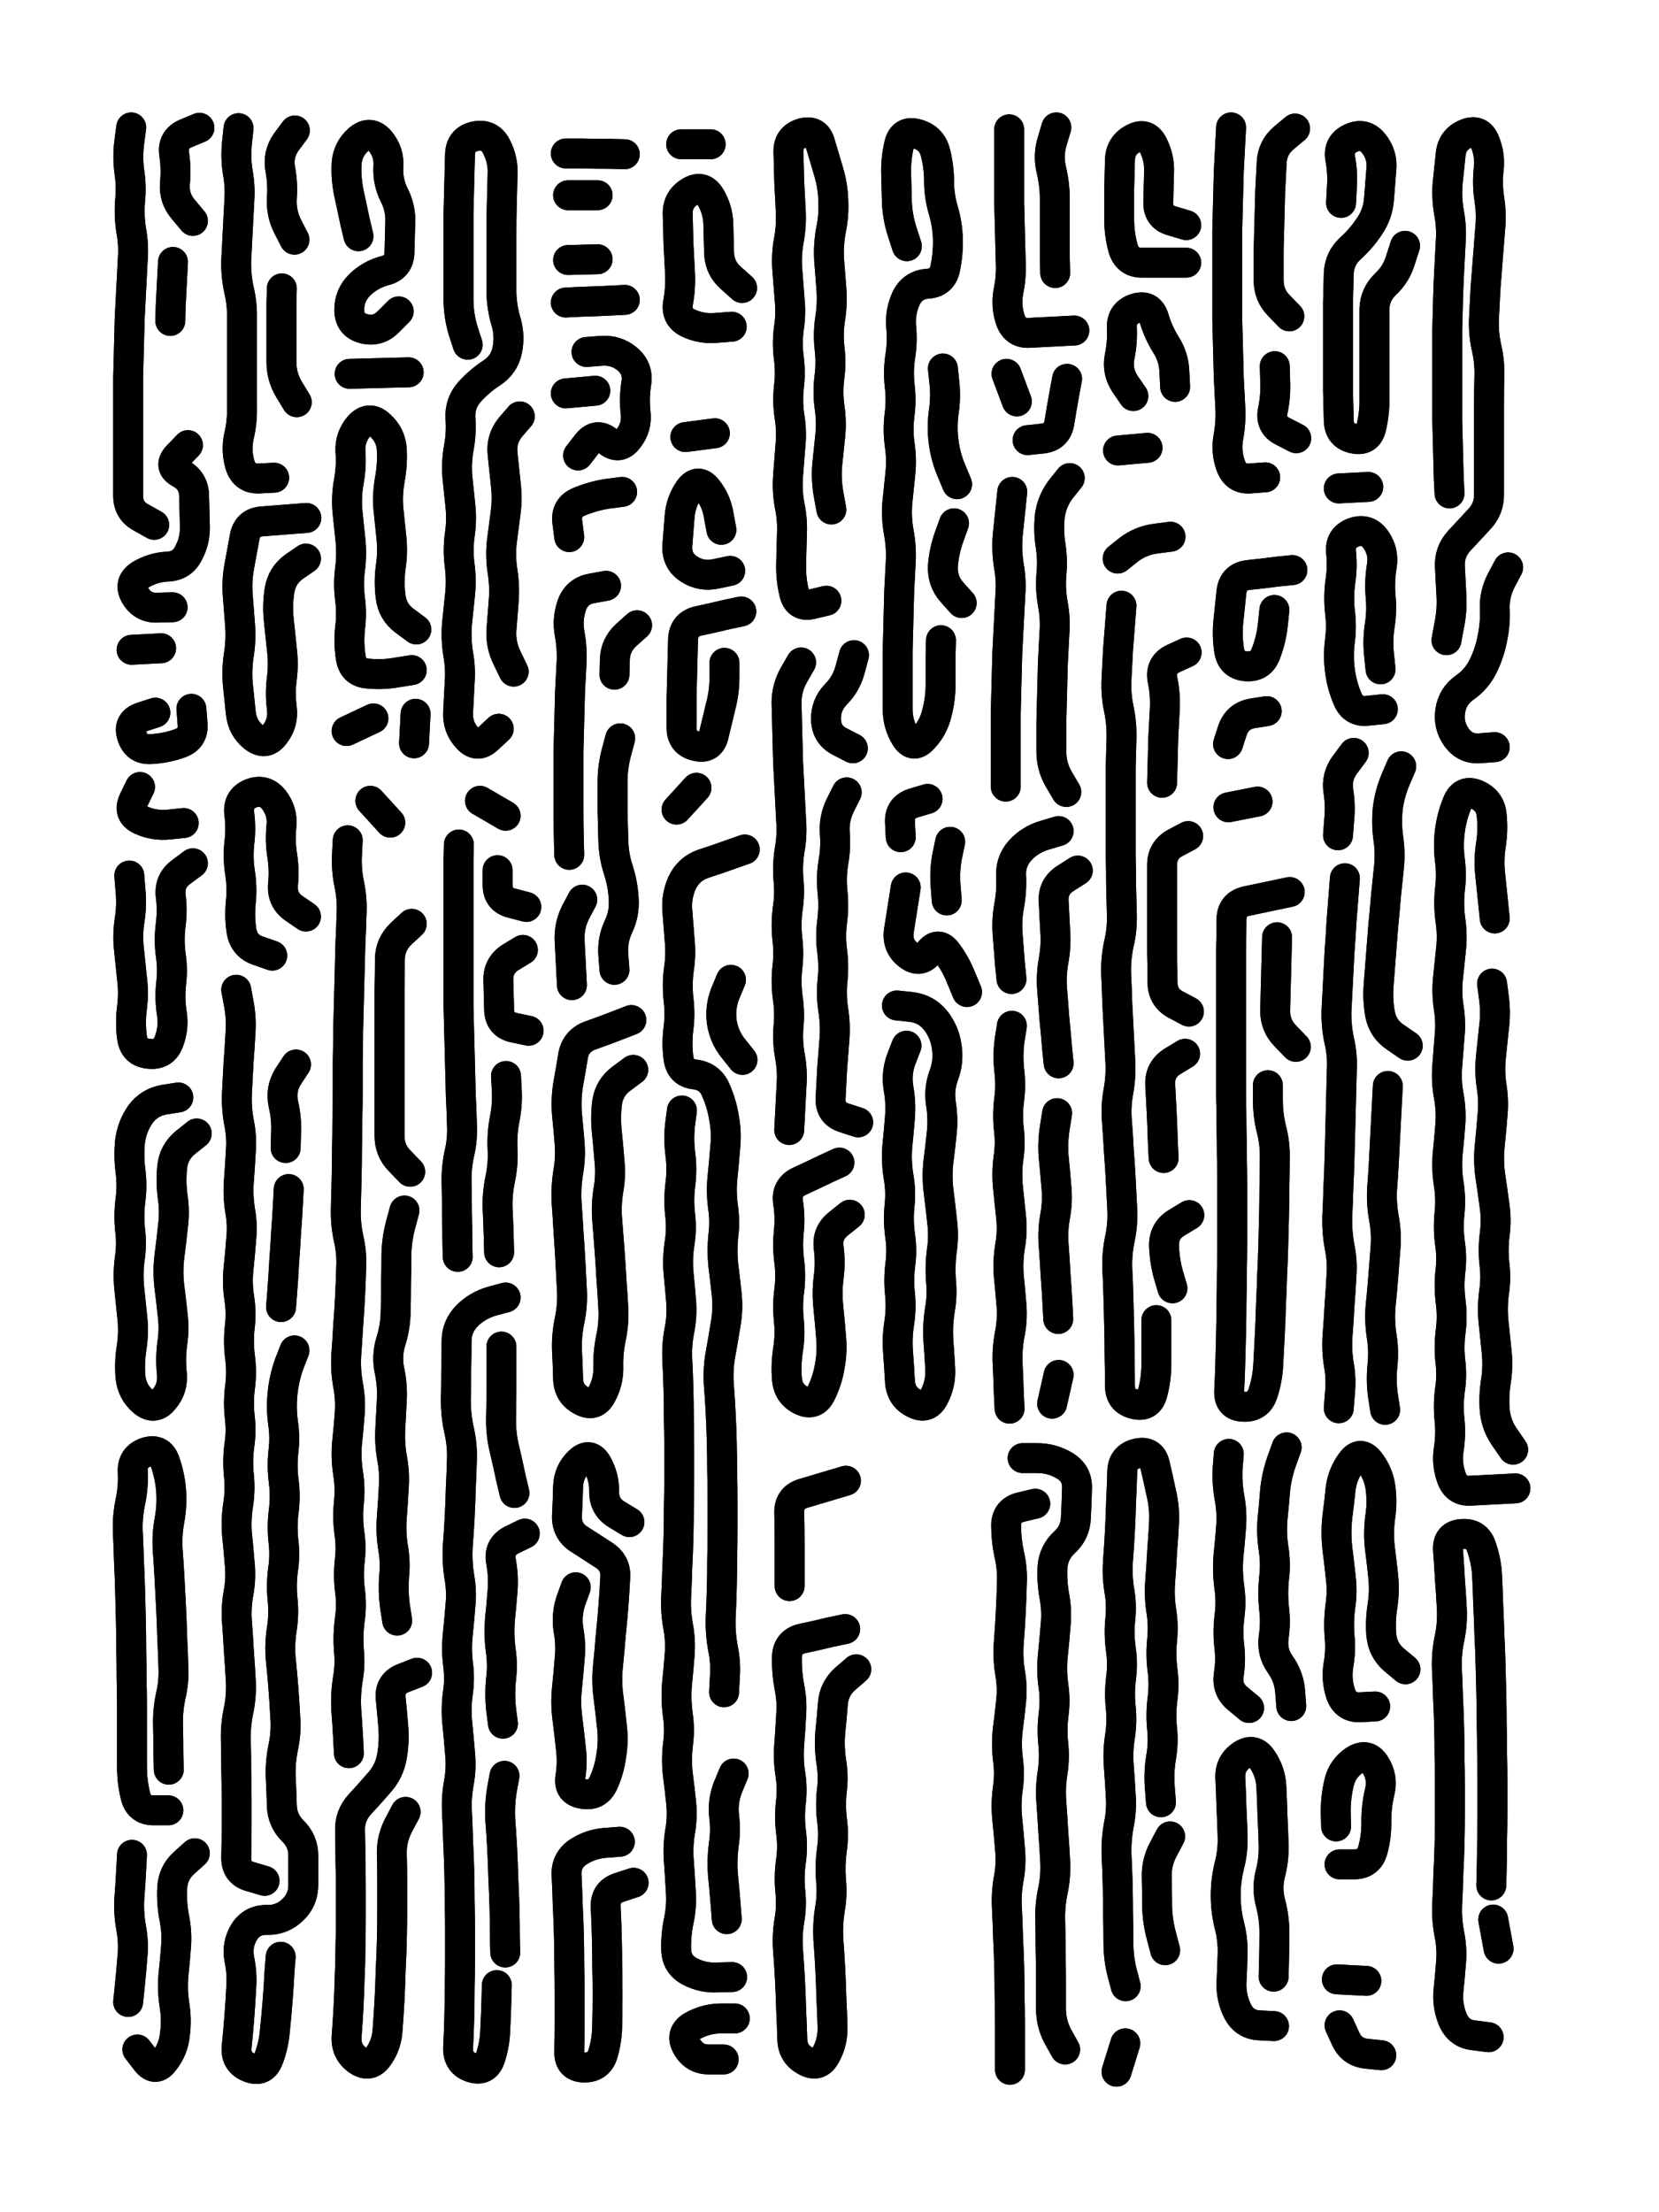
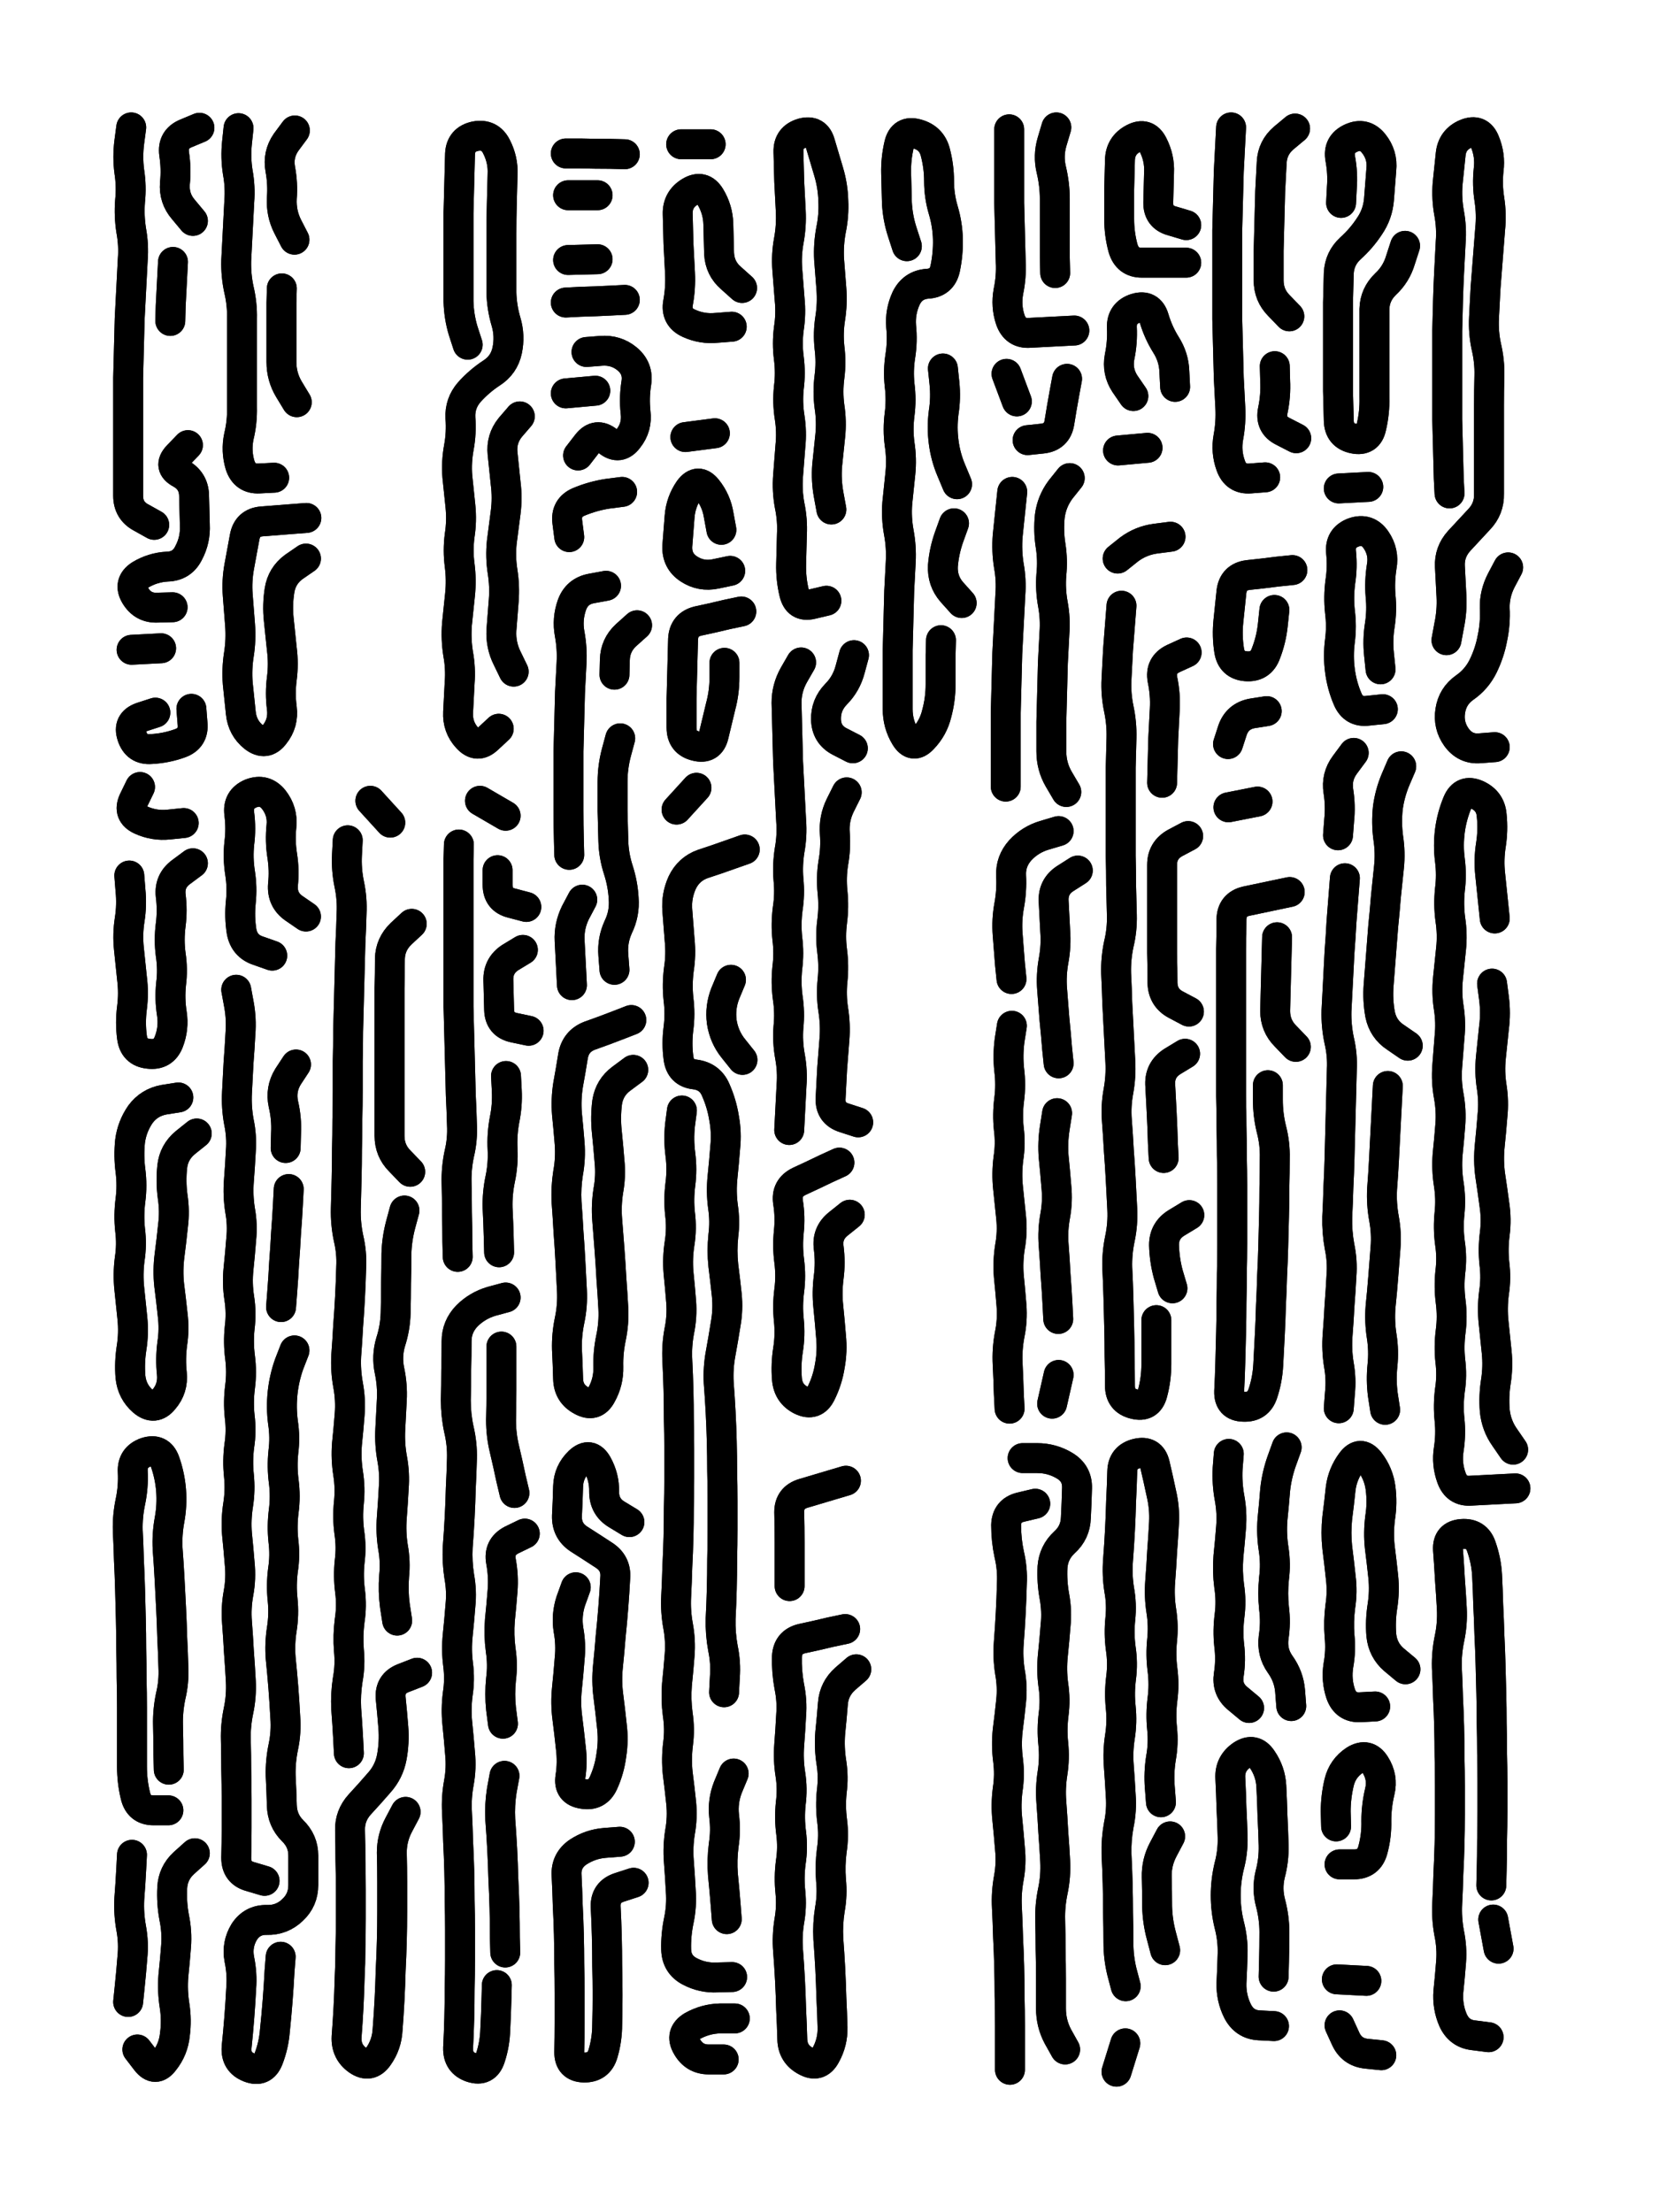
<svg xmlns="http://www.w3.org/2000/svg" viewBox="0 0 4329 5772">
  <title>Infinite Scribble #2450</title>
  <defs>
    <filter id="piece_2450_3_4_filter" x="-100" y="-100" width="4529" height="5972" filterUnits="userSpaceOnUse">
      <feTurbulence result="lineShape_distorted_turbulence" type="turbulence" baseFrequency="64102e-6" numOctaves="3" />
      <feGaussianBlur in="lineShape_distorted_turbulence" result="lineShape_distorted_turbulence_smoothed" stdDeviation="9360e-3" />
      <feDisplacementMap in="SourceGraphic" in2="lineShape_distorted_turbulence_smoothed" result="lineShape_distorted_results_shifted" scale="6240e-2" xChannelSelector="R" yChannelSelector="G" />
      <feOffset in="lineShape_distorted_results_shifted" result="lineShape_distorted" dx="-1560e-2" dy="-1560e-2" />
      <feGaussianBlur in="lineShape_distorted" result="lineShape_1" stdDeviation="3900e-3" />
      <feColorMatrix in="lineShape_1" result="lineShape" type="matrix" values="1 0 0 0 0  0 1 0 0 0  0 0 1 0 0  0 0 0 4680e-3 -2340e-3" />
      <feGaussianBlur in="lineShape" result="shrank_blurred" stdDeviation="22000e-3" />
      <feColorMatrix in="shrank_blurred" result="shrank" type="matrix" values="1 0 0 0 0 0 1 0 0 0 0 0 1 0 0 0 0 0 26600e-3 -21600e-3" />
      <feColorMatrix in="lineShape" result="border_filled" type="matrix" values="1 0 0 0 0  0 1 0 0 0  0 0 1 0 0  0 0 0 1 0" />
      <feComposite in="border_filled" in2="shrank" result="border" operator="out" />
      <feColorMatrix in="lineShape" result="shapes_linestyle" type="matrix" values="1 0 0 0 0  0 1 0 0 0  0 0 1 0 0  0 0 0 0.4 0" />
      <feComposite in="shapes_linestyle" in2="shrank" result="shapes_linestyle_cropped" operator="in" />
      <feComposite in="border" in2="shapes_linestyle_cropped" result="shapes" operator="over" />
    </filter>
    <filter id="piece_2450_3_4_shadow" x="-100" y="-100" width="4529" height="5972" filterUnits="userSpaceOnUse">
      <feColorMatrix in="SourceGraphic" result="result_blackened" type="matrix" values="0 0 0 0 0  0 0 0 0 0  0 0 0 0 0  0 0 0 0.8 0" />
      <feGaussianBlur in="result_blackened" result="result_blurred" stdDeviation="23400e-3" />
      <feComposite in="SourceGraphic" in2="result_blurred" result="result" operator="over" />
    </filter>
    <filter id="piece_2450_3_4_overall" x="-100" y="-100" width="4529" height="5972" filterUnits="userSpaceOnUse">
      <feTurbulence result="background_texture_bumps" type="fractalNoise" baseFrequency="71e-3" numOctaves="3" />
      <feDiffuseLighting in="background_texture_bumps" result="background_texture" surfaceScale="1" diffuseConstant="2" lighting-color="#555">
        <feDistantLight azimuth="225" elevation="20" />
      </feDiffuseLighting>
      <feMorphology in="SourceGraphic" result="background_glow_1_thicken" operator="dilate" radius="20850e-3" />
      <feColorMatrix in="background_glow_1_thicken" result="background_glow_1_thicken_colored" type="matrix" values="0 0 0 0 0  0 0 0 0 0  0 0 0 0 0  0 0 0 1 0" />
      <feGaussianBlur in="background_glow_1_thicken_colored" result="background_glow_1" stdDeviation="55600e-3" />
      <feMorphology in="SourceGraphic" result="background_glow_2_thicken" operator="dilate" radius="0" />
      <feColorMatrix in="background_glow_2_thicken" result="background_glow_2_thicken_colored" type="matrix" values="0 0 0 0 0  0 0 0 0 0  0 0 0 0 0  0 0 0 0 0" />
      <feGaussianBlur in="background_glow_2_thicken_colored" result="background_glow_2" stdDeviation="0" />
      <feComposite in="background_glow_1" in2="background_glow_2" result="background_glow" operator="out" />
      <feBlend in="background_glow" in2="background_texture" result="background_merged" mode="normal" />
      <feColorMatrix in="background_merged" result="background" type="matrix" values="0.2 0 0 0 0  0 0.2 0 0 0  0 0 0.2 0 0  0 0 0 1 0" />
    </filter>
    <clipPath id="piece_2450_3_4_clip">
      <rect x="0" y="0" width="4329" height="5772" />
    </clipPath>
    <g id="layer_1" filter="url(#piece_2450_3_4_filter)" stroke-width="78" stroke-linecap="round" fill="none">
      <path d="M 418 1385 Q 418 1385 384 1366 Q 350 1348 350 1309 Q 350 1271 350 1232 Q 350 1194 350 1155 Q 350 1117 350 1078 Q 350 1040 350 1001 Q 351 963 352 924 Q 353 886 354 847 Q 356 809 358 770 Q 360 732 362 693 Q 365 655 358 617 Q 352 579 355 540 Q 359 502 353 463 Q 348 425 353 386 L 358 348 M 436 1707 L 359 1711 M 519 592 Q 519 592 494 562 Q 469 533 472 494 Q 476 456 470 417 Q 465 379 500 364 L 536 349 M 421 1875 Q 421 1875 384 1887 Q 348 1900 360 1936 Q 372 1973 410 1970 Q 449 1968 485 1955 Q 522 1942 518 1903 L 515 1865 M 460 853 Q 460 853 461 814 Q 463 776 465 737 L 467 699 M 506 1177 Q 506 1177 479 1205 Q 453 1233 487 1251 Q 521 1270 522 1308 Q 523 1347 524 1385 Q 526 1424 508 1458 Q 491 1493 452 1494 Q 414 1496 381 1516 Q 349 1537 369 1570 Q 389 1603 427 1601 L 466 1600" stroke="hsl(247,100%,77%)" />
      <path d="M 731 1262 Q 731 1262 692 1264 Q 654 1266 642 1229 Q 631 1192 639 1154 Q 648 1117 647 1078 Q 647 1040 647 1001 Q 647 963 647 924 Q 647 886 647 847 Q 648 809 639 771 Q 631 734 632 695 Q 634 657 636 618 Q 638 580 640 541 Q 643 503 636 465 Q 630 427 634 388 L 638 350 M 815 1367 Q 815 1367 776 1370 Q 738 1373 699 1376 Q 661 1379 654 1417 Q 647 1455 640 1493 Q 633 1531 636 1569 Q 639 1608 642 1646 Q 645 1685 639 1723 Q 633 1761 636 1799 Q 640 1838 644 1876 Q 648 1915 678 1939 Q 709 1963 732 1932 Q 756 1902 751 1863 Q 746 1825 751 1786 Q 756 1748 751 1709 Q 747 1671 743 1632 Q 739 1594 745 1556 Q 751 1518 782 1495 L 814 1473 M 784 641 Q 784 641 766 606 Q 749 572 751 533 Q 754 495 747 457 Q 740 419 762 387 L 785 356 M 790 1065 Q 790 1065 770 1032 Q 750 999 750 960 Q 750 922 750 883 Q 750 845 750 806 L 751 768" stroke="hsl(253,100%,77%)" />
-       <path d="M 990 1890 L 920 1923 M 1082 987 Q 1082 987 1043 988 Q 1005 989 966 990 L 928 991 M 1090 1764 Q 1090 1764 1052 1770 Q 1014 1777 975 1773 Q 937 1770 931 1732 Q 925 1694 929 1655 Q 934 1617 929 1578 Q 924 1540 929 1501 Q 934 1463 930 1424 Q 926 1386 922 1347 Q 919 1309 926 1271 Q 933 1233 930 1194 Q 928 1156 953 1127 Q 979 1099 1007 1125 Q 1036 1151 1038 1189 Q 1040 1228 1033 1266 Q 1026 1304 1029 1342 Q 1033 1381 1037 1419 Q 1041 1458 1035 1496 Q 1030 1535 1035 1573 Q 1040 1612 1071 1635 L 1102 1658 M 951 632 Q 951 632 942 594 Q 934 557 926 519 Q 918 481 920 442 Q 923 404 952 379 Q 982 354 1007 383 Q 1032 413 1029 451 Q 1027 490 1044 524 Q 1062 559 1060 597 Q 1059 636 1058 674 Q 1057 713 1019 722 Q 982 732 954 759 Q 927 786 927 824 Q 927 863 964 873 Q 1002 883 1029 855 L 1056 828 M 1096 1955 L 1100 1878" stroke="hsl(260,100%,77%)" />
      <path d="M 1236 915 Q 1236 915 1224 878 Q 1213 841 1212 802 Q 1212 764 1212 725 Q 1212 687 1212 648 Q 1212 610 1212 571 Q 1213 533 1214 494 Q 1215 456 1216 417 Q 1218 379 1256 371 Q 1294 364 1311 398 Q 1329 433 1327 471 Q 1326 510 1325 548 Q 1324 587 1324 625 Q 1324 664 1324 702 Q 1324 741 1324 779 Q 1325 818 1336 855 Q 1347 892 1339 930 Q 1331 968 1298 989 Q 1266 1010 1240 1039 Q 1215 1068 1217 1106 Q 1220 1145 1213 1183 Q 1206 1221 1209 1259 Q 1213 1298 1217 1336 Q 1221 1375 1215 1413 Q 1210 1452 1215 1490 Q 1220 1529 1216 1567 Q 1212 1606 1208 1644 Q 1205 1683 1211 1721 Q 1218 1759 1215 1797 Q 1213 1836 1211 1874 Q 1209 1913 1235 1941 Q 1261 1970 1289 1943 L 1317 1917 M 1356 1768 Q 1356 1768 1339 1733 Q 1322 1699 1324 1660 Q 1327 1622 1330 1583 Q 1333 1545 1327 1507 Q 1321 1469 1325 1430 Q 1330 1392 1335 1353 Q 1340 1315 1335 1276 Q 1331 1238 1327 1199 Q 1323 1161 1347 1131 L 1372 1102" stroke="hsl(266,100%,77%)" />
      <path d="M 1663 2677 Q 1663 2677 1627 2691 Q 1591 2705 1554 2718 Q 1518 2732 1511 2770 Q 1505 2808 1498 2846 Q 1492 2884 1495 2922 Q 1499 2961 1502 2999 Q 1505 3038 1498 3076 Q 1492 3114 1494 3152 Q 1497 3191 1499 3229 Q 1502 3268 1504 3306 Q 1506 3345 1508 3383 Q 1510 3422 1502 3460 Q 1494 3498 1495 3536 Q 1497 3575 1498 3613 Q 1499 3652 1533 3670 Q 1567 3689 1585 3655 Q 1604 3621 1603 3582 Q 1602 3544 1610 3506 Q 1618 3468 1616 3429 Q 1614 3391 1611 3352 Q 1609 3314 1606 3275 Q 1603 3237 1600 3198 Q 1597 3160 1603 3122 Q 1610 3084 1606 3045 Q 1603 3007 1599 2968 Q 1595 2930 1600 2891 Q 1606 2853 1637 2830 L 1668 2807 M 1535 2363 Q 1535 2363 1517 2397 Q 1500 2432 1502 2470 Q 1504 2509 1506 2547 L 1508 2586 M 1646 798 Q 1646 798 1607 800 Q 1569 802 1530 803 L 1492 805 M 1569 1035 L 1492 1042 M 1597 1544 Q 1597 1544 1559 1551 Q 1521 1558 1508 1594 Q 1495 1631 1502 1669 Q 1509 1707 1507 1745 Q 1505 1784 1503 1822 Q 1502 1861 1501 1899 Q 1500 1938 1499 1976 Q 1499 2015 1499 2053 Q 1499 2092 1499 2130 Q 1499 2169 1500 2207 L 1501 2246 M 1639 1299 Q 1639 1299 1600 1304 Q 1562 1310 1526 1325 Q 1491 1340 1496 1378 L 1501 1417 M 1634 1942 Q 1634 1942 1624 1979 Q 1614 2017 1614 2055 Q 1614 2094 1614 2132 Q 1615 2171 1616 2209 Q 1617 2248 1629 2285 Q 1641 2322 1643 2360 Q 1646 2399 1629 2434 Q 1613 2469 1616 2507 L 1619 2546 M 1575 525 L 1498 525 M 1646 418 Q 1646 418 1607 417 Q 1569 417 1530 416 L 1492 416 M 1575 692 L 1498 694 M 1619 1776 Q 1619 1776 1620 1737 Q 1621 1699 1649 1673 L 1678 1647 M 1524 1204 Q 1524 1204 1548 1173 Q 1572 1143 1602 1167 Q 1632 1191 1655 1160 Q 1679 1130 1674 1091 Q 1670 1053 1676 1015 Q 1682 977 1652 952 Q 1623 928 1584 931 L 1546 934" stroke="hsl(258,100%,74%)" />
      <path d="M 1950 1611 Q 1950 1611 1912 1619 Q 1875 1628 1837 1636 Q 1800 1645 1798 1683 Q 1797 1722 1796 1760 Q 1795 1799 1794 1837 Q 1794 1876 1794 1914 Q 1794 1953 1831 1962 Q 1869 1972 1878 1934 Q 1887 1897 1896 1859 Q 1906 1822 1906 1783 L 1906 1745 M 1870 392 L 1793 392 M 1925 868 Q 1925 868 1886 871 Q 1848 875 1813 859 Q 1778 843 1785 805 Q 1792 767 1790 728 Q 1788 690 1786 651 Q 1785 613 1784 574 Q 1783 536 1816 516 Q 1849 496 1869 529 Q 1889 562 1890 600 Q 1891 639 1892 677 Q 1894 716 1923 741 L 1952 767 M 1881 1146 L 1804 1156 M 1921 1505 Q 1921 1505 1883 1513 Q 1845 1521 1813 1500 Q 1781 1479 1783 1440 Q 1786 1402 1789 1363 Q 1792 1325 1814 1293 Q 1837 1262 1861 1292 Q 1885 1322 1891 1360 L 1898 1398" stroke="hsl(283,100%,76%)" />
      <path d="M 2206 3049 Q 2206 3049 2171 3065 Q 2136 3082 2101 3098 Q 2066 3115 2072 3153 Q 2078 3191 2074 3229 Q 2070 3268 2075 3306 Q 2080 3345 2075 3383 Q 2070 3422 2074 3460 Q 2078 3499 2072 3537 Q 2066 3575 2069 3613 Q 2072 3652 2106 3669 Q 2141 3686 2158 3651 Q 2175 3617 2181 3579 Q 2188 3541 2184 3502 Q 2181 3464 2177 3425 Q 2173 3387 2178 3348 Q 2183 3310 2178 3271 Q 2173 3233 2203 3209 L 2233 3185 M 2106 1744 Q 2106 1744 2087 1777 Q 2068 1811 2068 1849 Q 2069 1888 2070 1926 Q 2071 1965 2072 2003 Q 2074 2042 2076 2080 Q 2078 2119 2080 2157 Q 2083 2196 2076 2234 Q 2070 2272 2073 2310 Q 2077 2349 2071 2387 Q 2066 2426 2070 2464 Q 2075 2503 2070 2541 Q 2066 2580 2071 2618 Q 2077 2657 2073 2695 Q 2070 2734 2077 2772 Q 2084 2810 2081 2848 Q 2079 2887 2077 2925 L 2075 2964 M 2172 1583 Q 2172 1583 2134 1592 Q 2097 1601 2088 1563 Q 2079 1526 2080 1487 Q 2081 1449 2082 1410 Q 2084 1372 2076 1334 Q 2069 1296 2072 1257 Q 2075 1219 2078 1180 Q 2082 1142 2076 1104 Q 2070 1066 2074 1027 Q 2079 989 2074 950 Q 2069 912 2074 873 Q 2080 835 2076 796 Q 2073 758 2070 719 Q 2067 681 2074 643 Q 2081 605 2079 566 Q 2077 528 2075 489 Q 2074 451 2073 412 Q 2072 374 2109 363 Q 2146 353 2156 390 Q 2167 427 2178 464 Q 2189 501 2190 539 Q 2192 578 2184 616 Q 2177 654 2179 692 Q 2182 731 2185 769 Q 2188 808 2182 846 Q 2176 884 2180 922 Q 2185 961 2180 999 Q 2175 1038 2180 1076 Q 2186 1115 2182 1153 Q 2178 1192 2174 1230 Q 2171 1269 2178 1307 L 2185 1345 M 2225 2083 Q 2225 2083 2208 2117 Q 2191 2152 2194 2190 Q 2197 2229 2190 2267 Q 2184 2305 2188 2343 Q 2192 2382 2187 2420 Q 2182 2459 2187 2497 Q 2192 2536 2188 2574 Q 2184 2613 2190 2651 Q 2196 2689 2193 2727 Q 2190 2766 2187 2804 Q 2185 2843 2183 2881 Q 2181 2920 2218 2932 L 2255 2944 M 2244 1725 Q 2244 1725 2234 1762 Q 2224 1800 2197 1827 Q 2170 1855 2171 1893 Q 2172 1932 2206 1950 L 2241 1968" stroke="hsl(271,100%,73%)" />
      <path d="M 2382 658 Q 2382 658 2370 621 Q 2358 584 2356 545 Q 2355 507 2354 468 Q 2353 430 2362 392 Q 2371 355 2408 365 Q 2446 375 2456 412 Q 2466 450 2466 488 Q 2466 527 2477 564 Q 2488 601 2489 639 Q 2490 678 2482 716 Q 2474 754 2435 756 Q 2397 759 2380 794 Q 2364 829 2367 867 Q 2371 906 2365 944 Q 2359 982 2363 1020 Q 2368 1059 2363 1097 Q 2358 1136 2363 1174 Q 2369 1213 2365 1251 Q 2361 1290 2357 1328 Q 2354 1367 2361 1405 Q 2368 1443 2366 1481 Q 2364 1520 2362 1558 Q 2361 1597 2360 1635 Q 2359 1674 2358 1712 Q 2358 1751 2358 1789 Q 2358 1828 2358 1866 Q 2358 1905 2378 1938 Q 2398 1971 2424 1943 Q 2451 1915 2460 1877 Q 2470 1840 2470 1801 Q 2470 1763 2470 1724 L 2471 1686 M 2505 1381 Q 2505 1381 2492 1417 Q 2479 1454 2476 1492 Q 2474 1531 2499 1560 L 2525 1589 M 2476 977 Q 2476 977 2480 1015 Q 2484 1054 2478 1092 Q 2473 1131 2478 1169 Q 2483 1208 2498 1243 L 2513 1279" stroke="hsl(300,100%,76%)" />
      <path d="M 2819 878 Q 2819 878 2780 880 Q 2742 882 2703 884 Q 2665 887 2652 850 Q 2640 814 2647 776 Q 2655 738 2653 699 Q 2652 661 2651 622 Q 2650 584 2649 545 Q 2649 507 2649 468 Q 2649 430 2649 391 L 2649 353 M 2656 2692 Q 2656 2692 2650 2730 Q 2645 2769 2649 2807 Q 2654 2846 2649 2884 Q 2644 2923 2648 2961 Q 2653 3000 2647 3038 Q 2642 3077 2646 3115 Q 2650 3154 2654 3192 Q 2658 3231 2651 3269 Q 2645 3307 2648 3345 Q 2652 3384 2655 3422 Q 2658 3461 2650 3499 Q 2643 3537 2645 3575 Q 2647 3614 2648 3652 L 2650 3691 M 2778 2184 Q 2778 2184 2741 2195 Q 2704 2206 2678 2234 Q 2652 2263 2654 2301 Q 2656 2340 2649 2378 Q 2642 2416 2645 2454 Q 2648 2493 2651 2531 L 2655 2570 M 2657 1299 Q 2657 1299 2653 1337 Q 2649 1376 2645 1414 Q 2642 1453 2648 1491 Q 2655 1529 2652 1567 Q 2650 1606 2648 1644 Q 2646 1683 2644 1721 Q 2643 1760 2642 1798 Q 2641 1837 2640 1875 Q 2640 1914 2640 1952 Q 2640 1991 2640 2029 L 2640 2068 M 2807 1263 Q 2807 1263 2783 1293 Q 2760 1324 2755 1362 Q 2751 1401 2757 1439 Q 2763 1477 2759 1515 Q 2756 1554 2763 1592 Q 2770 1630 2767 1668 Q 2765 1707 2763 1745 Q 2762 1784 2761 1822 Q 2760 1861 2759 1899 Q 2759 1938 2759 1976 Q 2759 2015 2778 2048 L 2798 2082 M 2772 348 Q 2772 348 2761 385 Q 2750 422 2759 459 Q 2768 497 2768 535 Q 2768 574 2768 612 Q 2768 651 2768 689 L 2769 728 M 2778 3603 L 2761 3678 M 2774 2920 Q 2774 2920 2768 2958 Q 2762 2996 2765 3034 Q 2769 3073 2772 3111 Q 2776 3150 2769 3188 Q 2762 3226 2765 3264 Q 2768 3303 2770 3341 Q 2773 3380 2775 3418 L 2777 3457 M 2778 2790 Q 2778 2790 2774 2751 Q 2771 2713 2767 2674 Q 2764 2636 2761 2597 Q 2758 2559 2765 2521 Q 2772 2483 2769 2444 Q 2767 2406 2765 2367 Q 2763 2329 2795 2308 L 2828 2287 M 2669 1063 L 2642 991 M 2800 1004 Q 2800 1004 2793 1042 Q 2786 1080 2780 1118 Q 2774 1156 2735 1160 L 2697 1164" stroke="hsl(288,100%,73%)" />
      <path d="M 2942 1596 Q 2942 1596 2939 1634 Q 2936 1673 2933 1711 Q 2931 1750 2929 1788 Q 2927 1827 2935 1865 Q 2943 1903 2942 1941 Q 2941 1980 2940 2018 Q 2940 2057 2940 2095 Q 2940 2134 2940 2172 Q 2940 2211 2940 2249 Q 2941 2288 2941 2326 Q 2942 2365 2943 2403 Q 2944 2442 2935 2479 Q 2927 2517 2928 2555 Q 2930 2594 2931 2632 Q 2933 2671 2935 2709 Q 2937 2748 2939 2786 Q 2941 2825 2934 2863 Q 2927 2901 2930 2939 Q 2933 2978 2935 3016 Q 2938 3055 2940 3093 Q 2942 3132 2944 3170 Q 2946 3209 2938 3247 Q 2930 3285 2931 3323 Q 2933 3362 2934 3400 Q 2935 3439 2936 3477 Q 2937 3516 2937 3554 Q 2938 3593 2938 3631 Q 2938 3670 2975 3679 Q 3013 3689 3023 3651 Q 3033 3614 3033 3575 Q 3033 3537 3033 3498 L 3033 3460 M 3010 1184 L 2933 1191 M 3070 1416 Q 3070 1416 3031 1421 Q 2993 1426 2962 1449 L 2932 1473 M 3119 3186 Q 3119 3186 3086 3206 Q 3053 3226 3053 3264 Q 3054 3303 3064 3340 L 3075 3377 M 3111 701 Q 3111 701 3072 701 Q 3034 701 2995 701 Q 2957 701 2946 663 Q 2936 626 2936 587 Q 2936 549 2936 510 Q 2937 472 2938 433 Q 2939 395 2973 377 Q 3007 359 3024 393 Q 3042 428 3040 466 Q 3039 505 3038 543 Q 3037 582 3074 592 L 3111 603 M 3108 2765 Q 3108 2765 3075 2785 Q 3042 2806 3043 2844 Q 3045 2883 3047 2921 Q 3049 2960 3050 2998 L 3052 3037 M 3116 2197 Q 3116 2197 3082 2215 Q 3048 2234 3048 2272 Q 3048 2311 3048 2349 Q 3048 2388 3048 2426 Q 3048 2465 3048 2503 Q 3049 2542 3049 2580 Q 3050 2619 3084 2637 L 3118 2655 M 2973 1049 Q 2973 1049 2951 1017 Q 2930 985 2937 947 Q 2945 909 2943 870 Q 2942 832 2979 820 Q 3016 809 3027 846 Q 3038 883 3058 915 Q 3079 948 3080 986 L 3082 1025 M 3112 1718 Q 3112 1718 3077 1734 Q 3042 1751 3049 1789 Q 3057 1827 3055 1865 Q 3053 1904 3051 1942 Q 3050 1981 3049 2019 L 3048 2058" stroke="hsl(297,100%,73%)" />
      <path d="M 3321 1871 Q 3321 1871 3283 1877 Q 3245 1884 3232 1920 L 3220 1957 M 3317 1261 Q 3317 1261 3278 1264 Q 3240 1267 3227 1230 Q 3214 1194 3221 1156 Q 3228 1118 3226 1079 Q 3224 1041 3222 1002 Q 3221 964 3220 925 Q 3219 887 3218 848 Q 3218 810 3218 771 Q 3218 733 3218 694 Q 3218 656 3218 617 Q 3219 579 3220 540 Q 3221 502 3222 463 Q 3224 425 3226 386 L 3228 348 M 3380 841 Q 3380 841 3353 813 Q 3326 786 3326 747 Q 3326 709 3326 670 Q 3327 632 3328 593 Q 3329 555 3330 516 Q 3332 478 3334 439 Q 3336 401 3365 376 L 3395 351 M 3388 1503 Q 3388 1503 3349 1507 Q 3311 1512 3272 1516 Q 3234 1521 3229 1559 Q 3225 1598 3221 1636 Q 3217 1675 3223 1713 Q 3229 1751 3267 1754 Q 3306 1757 3319 1720 Q 3333 1684 3337 1645 L 3341 1607 M 3398 1159 Q 3398 1159 3363 1141 Q 3329 1124 3337 1086 Q 3345 1048 3343 1009 L 3342 971" stroke="hsl(345,100%,73%)" />
      <path d="M 3525 2307 Q 3525 2307 3522 2345 Q 3519 2384 3516 2422 Q 3514 2461 3511 2499 Q 3509 2538 3507 2576 Q 3505 2615 3503 2653 Q 3502 2692 3510 2730 Q 3519 2768 3517 2806 Q 3516 2845 3515 2883 Q 3514 2922 3513 2960 Q 3512 2999 3511 3037 Q 3510 3076 3508 3114 Q 3507 3153 3505 3191 Q 3504 3230 3511 3268 Q 3519 3306 3516 3344 Q 3514 3383 3511 3421 Q 3509 3460 3506 3498 Q 3503 3537 3509 3575 Q 3516 3613 3512 3651 L 3509 3690 M 3548 1980 Q 3548 1980 3525 2011 Q 3502 2042 3508 2080 Q 3514 2118 3510 2156 L 3507 2195 M 3586 1286 L 3509 1290 M 3624 1866 Q 3624 1866 3585 1870 Q 3547 1875 3532 1839 Q 3517 1804 3512 1765 Q 3507 1727 3512 1688 Q 3517 1650 3512 1611 Q 3508 1573 3513 1534 Q 3519 1496 3515 1457 Q 3511 1419 3547 1405 Q 3584 1392 3606 1424 Q 3628 1456 3621 1494 Q 3615 1532 3618 1570 Q 3622 1609 3616 1647 Q 3610 1685 3614 1723 L 3618 1762 M 3637 2849 Q 3637 2849 3635 2887 Q 3633 2926 3631 2964 Q 3629 3003 3627 3041 Q 3625 3080 3622 3118 Q 3620 3157 3627 3195 Q 3634 3233 3631 3271 Q 3628 3310 3625 3348 Q 3622 3387 3618 3425 Q 3615 3464 3621 3502 Q 3627 3540 3623 3578 Q 3619 3617 3624 3655 L 3630 3694 M 3515 545 Q 3515 545 3517 506 Q 3520 468 3513 430 Q 3506 392 3541 376 Q 3576 360 3600 390 Q 3624 420 3620 458 Q 3617 497 3614 535 Q 3611 574 3589 606 Q 3568 638 3539 664 Q 3511 690 3509 728 Q 3508 767 3507 805 Q 3507 844 3507 882 Q 3507 921 3507 959 Q 3507 998 3507 1036 Q 3508 1075 3509 1113 Q 3510 1152 3548 1160 Q 3586 1168 3594 1130 Q 3603 1092 3602 1053 Q 3602 1015 3602 976 Q 3602 938 3602 899 Q 3602 861 3602 822 Q 3603 784 3631 757 Q 3659 731 3670 694 L 3682 657 M 3672 2015 Q 3672 2015 3657 2050 Q 3642 2086 3637 2124 Q 3633 2163 3638 2201 Q 3644 2240 3640 2278 Q 3636 2317 3632 2355 Q 3629 2394 3625 2432 Q 3622 2471 3619 2509 Q 3616 2548 3613 2586 Q 3610 2625 3617 2663 Q 3625 2701 3657 2722 L 3689 2744" stroke="hsl(322,100%,71%)" />
      <path d="M 3798 1303 Q 3798 1303 3796 1264 Q 3795 1226 3794 1187 Q 3793 1149 3792 1110 Q 3792 1072 3792 1033 Q 3792 995 3792 956 Q 3792 918 3792 879 Q 3793 841 3794 802 Q 3795 764 3797 725 Q 3799 687 3801 648 Q 3804 610 3797 572 Q 3790 534 3793 495 Q 3797 457 3801 418 Q 3805 380 3840 365 Q 3876 350 3890 385 Q 3905 421 3900 459 Q 3896 498 3902 536 Q 3908 575 3904 613 Q 3901 652 3898 690 Q 3895 729 3892 767 Q 3890 806 3888 844 Q 3886 883 3894 920 Q 3903 958 3902 996 Q 3901 1035 3901 1073 Q 3901 1112 3901 1150 Q 3901 1189 3901 1227 Q 3901 1266 3901 1304 Q 3902 1343 3875 1371 Q 3849 1399 3823 1427 Q 3797 1456 3799 1494 Q 3801 1533 3803 1571 Q 3805 1610 3797 1648 L 3790 1686 M 3916 1965 Q 3916 1965 3877 1968 Q 3839 1971 3816 1939 Q 3794 1908 3800 1870 Q 3806 1832 3837 1810 Q 3869 1788 3886 1753 Q 3903 1718 3910 1680 Q 3918 1642 3916 1603 Q 3915 1565 3933 1530 L 3951 1496" stroke="hsl(5,100%,73%)" />
      <path d="M 495 2163 Q 495 2163 456 2167 Q 418 2171 383 2155 Q 348 2139 364 2104 L 381 2069 M 481 2879 Q 481 2879 443 2885 Q 405 2892 382 2923 Q 360 2955 355 2993 Q 351 3032 356 3070 Q 361 3109 356 3147 Q 351 3186 355 3224 Q 360 3263 354 3301 Q 349 3340 353 3378 Q 357 3417 361 3455 Q 365 3494 359 3532 Q 353 3570 356 3608 Q 360 3647 389 3672 Q 419 3697 443 3667 Q 468 3638 464 3599 Q 460 3561 465 3522 Q 471 3484 466 3445 Q 462 3407 457 3368 Q 453 3330 458 3291 Q 463 3253 467 3214 Q 472 3176 466 3137 Q 461 3099 465 3060 Q 469 3022 499 2997 L 529 2973 M 353 2300 Q 353 2300 356 2338 Q 360 2377 354 2415 Q 348 2453 352 2491 Q 356 2530 360 2568 Q 365 2607 360 2645 Q 355 2684 360 2722 Q 365 2761 403 2765 Q 442 2770 456 2734 Q 470 2698 464 2660 Q 458 2622 462 2583 Q 467 2545 461 2506 Q 456 2468 461 2429 Q 466 2391 461 2352 Q 457 2314 488 2291 L 519 2268" stroke="hsl(208,100%,68%)" />
      <path d="M 706 4923 Q 706 4923 669 4912 Q 632 4902 632 4863 Q 633 4825 633 4786 Q 633 4748 633 4709 Q 633 4671 632 4632 Q 632 4594 631 4555 Q 630 4517 638 4479 Q 646 4441 644 4402 Q 642 4364 639 4325 Q 637 4287 634 4248 Q 631 4210 638 4172 Q 645 4134 641 4095 Q 638 4057 634 4018 Q 631 3980 637 3942 Q 643 3904 639 3865 Q 635 3827 640 3788 Q 646 3750 641 3711 Q 637 3673 642 3634 Q 647 3596 642 3557 Q 637 3519 641 3480 Q 646 3442 640 3403 Q 634 3365 638 3326 Q 642 3288 645 3249 Q 649 3211 642 3173 Q 636 3135 639 3096 Q 642 3058 644 3019 Q 647 2981 639 2943 Q 632 2905 634 2866 Q 636 2828 638 2789 Q 641 2751 643 2712 Q 646 2674 639 2636 L 632 2598 M 726 2509 Q 726 2509 689 2496 Q 653 2484 646 2446 Q 640 2408 644 2369 Q 648 2331 642 2293 Q 636 2255 640 2216 Q 645 2178 640 2139 Q 635 2101 670 2086 Q 706 2072 730 2102 Q 754 2133 750 2171 Q 746 2210 752 2248 Q 758 2286 754 2324 Q 751 2363 782 2385 L 814 2407 M 784 3539 Q 784 3539 770 3575 Q 757 3612 753 3650 Q 749 3689 754 3727 Q 760 3766 755 3804 Q 751 3843 756 3881 Q 761 3920 756 3958 Q 751 3997 755 4035 Q 760 4074 754 4112 Q 749 4151 753 4189 Q 757 4228 751 4266 Q 745 4304 748 4342 Q 752 4381 755 4419 Q 758 4458 760 4496 Q 763 4535 755 4573 Q 747 4611 748 4649 Q 750 4688 751 4726 Q 752 4765 779 4792 Q 807 4819 807 4857 Q 807 4896 807 4934 Q 807 4973 779 4999 Q 751 5026 712 5025 Q 674 5024 653 5056 Q 633 5089 640 5127 Q 648 5165 645 5203 Q 643 5242 640 5280 Q 637 5319 633 5357 Q 630 5396 666 5410 Q 702 5424 716 5388 Q 730 5352 733 5313 Q 737 5275 740 5236 Q 743 5198 745 5159 L 748 5121 M 769 3118 Q 769 3118 767 3156 Q 765 3195 762 3233 Q 760 3272 757 3310 Q 755 3349 752 3387 L 749 3426 M 788 2793 Q 788 2793 767 2825 Q 747 2858 755 2896 Q 764 2934 762 2972 L 761 3011" stroke="hsl(198,100%,63%)" />
      <path d="M 926 4590 Q 926 4590 924 4551 Q 922 4513 919 4474 Q 917 4436 923 4398 Q 930 4360 926 4321 Q 923 4283 928 4244 Q 934 4206 929 4167 Q 924 4129 928 4090 Q 933 4052 927 4013 Q 922 3975 926 3936 Q 930 3898 924 3860 Q 918 3822 921 3783 Q 925 3745 928 3706 Q 931 3668 924 3630 Q 917 3592 919 3553 Q 922 3515 924 3476 Q 927 3438 929 3399 Q 931 3361 932 3322 Q 934 3284 925 3246 Q 917 3208 918 3169 Q 919 3131 920 3092 Q 921 3054 921 3015 Q 922 2977 922 2938 Q 923 2900 923 2861 Q 923 2823 923 2784 Q 924 2746 924 2707 Q 925 2669 926 2630 Q 927 2592 928 2553 Q 929 2515 930 2476 Q 932 2438 933 2399 Q 935 2361 927 2323 Q 919 2285 921 2246 L 923 2208 M 1104 4380 Q 1104 4380 1068 4394 Q 1032 4408 1035 4446 Q 1039 4485 1042 4523 Q 1045 4562 1038 4600 Q 1031 4638 1005 4667 Q 980 4696 954 4724 Q 928 4753 929 4791 Q 930 4830 930 4868 Q 931 4907 931 4945 Q 931 4984 931 5022 Q 931 5061 930 5099 Q 930 5138 928 5176 Q 927 5215 925 5253 Q 923 5292 920 5330 Q 918 5369 949 5391 Q 981 5413 1003 5381 Q 1025 5350 1027 5311 Q 1030 5273 1032 5234 Q 1034 5196 1035 5157 Q 1037 5119 1038 5080 Q 1039 5042 1039 5003 Q 1039 4965 1039 4926 Q 1039 4888 1038 4849 Q 1038 4811 1056 4777 L 1074 4743 M 1071 3174 Q 1071 3174 1061 3211 Q 1051 3249 1050 3287 Q 1050 3326 1049 3364 Q 1049 3403 1048 3441 Q 1047 3480 1035 3517 Q 1024 3554 1032 3592 Q 1040 3630 1038 3668 Q 1036 3707 1034 3745 Q 1032 3784 1039 3822 Q 1046 3860 1043 3898 Q 1041 3937 1038 3975 Q 1035 4014 1041 4052 Q 1048 4090 1044 4128 Q 1041 4167 1046 4205 L 1052 4244 M 1090 2426 Q 1090 2426 1062 2452 Q 1034 2479 1033 2517 Q 1033 2556 1032 2594 Q 1032 2633 1032 2671 Q 1032 2710 1032 2748 Q 1032 2787 1032 2825 Q 1032 2864 1032 2902 Q 1032 2941 1032 2979 Q 1032 3018 1059 3045 L 1086 3073 M 1034 2162 L 982 2105" stroke="hsl(207,100%,65%)" />
      <path d="M 1335 3401 Q 1335 3401 1298 3411 Q 1261 3422 1234 3449 Q 1207 3477 1207 3515 Q 1207 3554 1206 3592 Q 1206 3631 1205 3669 Q 1205 3708 1213 3745 Q 1222 3783 1221 3821 Q 1220 3860 1218 3898 Q 1217 3937 1215 3975 Q 1213 4014 1210 4052 Q 1208 4091 1214 4129 Q 1221 4167 1217 4205 Q 1214 4244 1210 4282 Q 1206 4321 1211 4359 Q 1216 4398 1210 4436 Q 1205 4475 1209 4513 Q 1213 4552 1216 4590 Q 1220 4629 1213 4667 Q 1206 4705 1208 4743 Q 1210 4782 1211 4820 Q 1213 4859 1214 4897 Q 1215 4936 1215 4974 Q 1216 5013 1216 5051 Q 1216 5090 1216 5128 Q 1216 5167 1215 5205 Q 1215 5244 1214 5282 Q 1213 5321 1211 5359 Q 1210 5398 1246 5410 Q 1283 5422 1295 5385 Q 1307 5349 1308 5310 Q 1310 5272 1311 5233 L 1312 5195 M 1332 4649 Q 1332 4649 1325 4687 Q 1319 4725 1321 4763 Q 1324 4802 1326 4840 Q 1328 4879 1329 4917 Q 1331 4956 1332 4994 Q 1333 5033 1333 5071 L 1334 5110 M 1213 2219 Q 1213 2219 1212 2257 Q 1212 2296 1212 2334 Q 1212 2373 1212 2411 Q 1212 2450 1212 2488 Q 1212 2527 1212 2565 Q 1212 2604 1212 2642 Q 1213 2681 1214 2719 Q 1215 2758 1216 2796 Q 1217 2835 1218 2873 Q 1220 2912 1221 2950 Q 1223 2989 1214 3026 Q 1206 3064 1207 3102 Q 1208 3141 1208 3179 Q 1209 3218 1209 3256 L 1210 3295 M 1336 2823 Q 1336 2823 1338 2861 Q 1340 2900 1332 2938 Q 1325 2976 1327 3014 Q 1329 3053 1321 3091 Q 1313 3129 1314 3167 Q 1316 3206 1317 3244 L 1318 3283 M 1385 4017 Q 1385 4017 1350 4034 Q 1316 4052 1323 4090 Q 1330 4128 1327 4166 Q 1324 4205 1320 4243 Q 1317 4282 1322 4320 Q 1328 4359 1323 4397 Q 1319 4436 1323 4474 L 1328 4513 M 1335 2144 L 1268 2105 M 1380 2494 Q 1380 2494 1347 2514 Q 1315 2535 1316 2573 Q 1317 2612 1318 2650 Q 1319 2689 1357 2697 L 1395 2705 M 1358 3911 Q 1358 3911 1349 3873 Q 1341 3835 1332 3797 Q 1323 3760 1323 3721 Q 1324 3683 1324 3644 Q 1324 3606 1324 3567 L 1324 3529 M 1314 2286 Q 1314 2286 1314 2324 Q 1314 2363 1351 2372 L 1389 2382" stroke="hsl(214,100%,66%)" />
      <path d="M 1926 5174 Q 1926 5174 1887 5175 Q 1849 5177 1815 5159 Q 1781 5141 1780 5102 Q 1779 5064 1787 5026 Q 1795 4988 1792 4949 Q 1790 4911 1787 4872 Q 1784 4834 1790 4796 Q 1797 4758 1793 4719 Q 1789 4681 1784 4642 Q 1780 4604 1785 4565 Q 1790 4527 1784 4488 Q 1779 4450 1782 4411 Q 1786 4373 1789 4334 Q 1792 4296 1785 4258 Q 1778 4220 1780 4181 Q 1782 4143 1783 4104 Q 1785 4066 1786 4027 Q 1787 3989 1787 3950 Q 1788 3912 1788 3873 Q 1788 3835 1788 3796 Q 1788 3758 1787 3719 Q 1787 3681 1786 3642 Q 1785 3604 1783 3565 Q 1781 3527 1788 3489 Q 1796 3451 1793 3412 Q 1790 3374 1786 3335 Q 1783 3297 1789 3259 Q 1795 3221 1790 3182 Q 1786 3144 1791 3105 Q 1796 3067 1791 3028 Q 1786 2990 1790 2951 L 1795 2913 M 1959 2232 Q 1959 2232 1922 2245 Q 1886 2258 1849 2270 Q 1813 2283 1796 2318 Q 1780 2353 1783 2391 Q 1786 2430 1789 2468 Q 1793 2507 1787 2545 Q 1782 2584 1786 2622 Q 1791 2661 1786 2699 Q 1781 2738 1786 2776 Q 1791 2815 1829 2819 Q 1868 2824 1883 2859 Q 1899 2895 1905 2933 Q 1912 2971 1908 3009 Q 1905 3048 1901 3086 Q 1897 3125 1902 3163 Q 1908 3202 1903 3240 Q 1899 3279 1903 3317 Q 1908 3356 1912 3394 Q 1916 3433 1909 3471 Q 1903 3509 1896 3547 Q 1889 3585 1891 3623 Q 1894 3662 1896 3700 Q 1898 3739 1899 3777 Q 1900 3816 1900 3854 Q 1901 3893 1901 3931 Q 1901 3970 1901 4008 Q 1901 4047 1900 4085 Q 1900 4124 1899 4162 Q 1898 4201 1896 4239 Q 1895 4278 1902 4316 Q 1910 4354 1907 4392 L 1905 4431 M 1833 2071 L 1781 2128 M 1923 2572 Q 1923 2572 1908 2608 Q 1894 2644 1899 2682 Q 1905 2721 1929 2751 L 1953 2781 M 1930 4643 Q 1930 4643 1915 4679 Q 1901 4715 1905 4753 Q 1910 4792 1904 4830 Q 1899 4869 1902 4907 Q 1906 4946 1909 4984 L 1912 5023 M 1904 5389 Q 1904 5389 1865 5389 Q 1827 5389 1808 5355 Q 1789 5322 1822 5302 Q 1856 5283 1894 5282 L 1933 5282" stroke="hsl(231,100%,68%)" />
-       <path d="M 2381 2744 Q 2381 2744 2367 2780 Q 2354 2816 2360 2854 Q 2367 2892 2364 2930 Q 2361 2969 2357 3007 Q 2354 3046 2360 3084 Q 2367 3122 2363 3160 Q 2359 3199 2364 3237 Q 2370 3276 2365 3314 Q 2360 3353 2364 3391 Q 2368 3430 2362 3468 Q 2356 3506 2359 3544 Q 2362 3583 2364 3621 Q 2367 3660 2401 3677 Q 2436 3695 2453 3660 Q 2471 3626 2469 3587 Q 2467 3549 2464 3510 Q 2462 3472 2468 3434 Q 2475 3396 2471 3357 Q 2468 3319 2473 3280 Q 2479 3242 2474 3203 Q 2470 3165 2465 3126 Q 2460 3088 2464 3049 Q 2469 3011 2473 2972 Q 2477 2934 2471 2896 Q 2465 2858 2478 2822 Q 2492 2786 2486 2747 Q 2481 2709 2457 2678 Q 2433 2648 2394 2643 L 2356 2639 M 2379 2331 Q 2379 2331 2373 2369 Q 2367 2407 2361 2445 Q 2356 2484 2386 2507 Q 2417 2531 2440 2500 Q 2464 2470 2487 2501 Q 2510 2532 2524 2568 L 2539 2604 M 2436 2100 Q 2436 2100 2399 2111 Q 2362 2123 2364 2161 L 2366 2200 M 2495 2212 Q 2495 2212 2487 2250 Q 2480 2288 2483 2326 L 2486 2365" stroke="hsl(262,100%,72%)" />
      <path d="M 3381 2343 Q 3381 2343 3343 2351 Q 3305 2359 3267 2367 Q 3230 2376 3229 2414 Q 3229 2453 3228 2491 Q 3228 2530 3228 2568 Q 3228 2607 3228 2645 Q 3228 2684 3228 2722 Q 3228 2761 3228 2799 Q 3228 2838 3228 2876 Q 3229 2915 3229 2953 Q 3230 2992 3230 3030 Q 3231 3069 3231 3107 Q 3231 3146 3231 3184 Q 3231 3223 3231 3261 Q 3231 3300 3230 3338 Q 3230 3377 3229 3415 Q 3229 3454 3228 3492 Q 3227 3531 3226 3569 Q 3225 3608 3223 3646 Q 3222 3685 3260 3686 Q 3299 3688 3311 3651 Q 3323 3615 3325 3576 Q 3327 3538 3329 3499 Q 3331 3461 3332 3422 Q 3334 3384 3335 3345 Q 3337 3307 3338 3268 Q 3339 3230 3340 3191 Q 3341 3153 3341 3114 Q 3342 3076 3342 3037 Q 3343 2999 3333 2961 Q 3324 2924 3324 2885 L 3324 2847 M 3348 2461 Q 3348 2461 3347 2499 Q 3346 2538 3345 2576 Q 3344 2615 3343 2653 Q 3343 2692 3370 2719 L 3397 2747 M 3297 2107 L 3221 2122" stroke="hsl(285,100%,72%)" />
      <path d="M 3970 3899 Q 3970 3899 3931 3901 Q 3893 3903 3854 3905 Q 3816 3908 3803 3871 Q 3790 3835 3796 3797 Q 3802 3759 3798 3720 Q 3794 3682 3799 3643 Q 3805 3605 3800 3566 Q 3796 3528 3801 3489 Q 3806 3451 3801 3412 Q 3796 3374 3800 3335 Q 3805 3297 3799 3258 Q 3794 3220 3798 3181 Q 3802 3143 3796 3105 Q 3790 3067 3793 3028 Q 3797 2990 3800 2951 Q 3803 2913 3796 2875 Q 3789 2837 3792 2798 Q 3795 2760 3798 2721 Q 3802 2683 3796 2645 Q 3790 2607 3794 2568 Q 3798 2530 3802 2491 Q 3806 2453 3800 2414 Q 3795 2376 3799 2337 Q 3804 2299 3799 2260 Q 3794 2222 3799 2183 Q 3804 2145 3819 2109 Q 3834 2074 3869 2089 Q 3905 2105 3908 2143 Q 3912 2182 3906 2220 Q 3900 2258 3904 2296 Q 3908 2335 3912 2373 L 3916 2412 M 3900 5331 Q 3900 5331 3861 5326 Q 3823 5322 3807 5286 Q 3792 5251 3795 5212 Q 3799 5174 3802 5135 Q 3805 5097 3797 5059 Q 3790 5021 3792 4982 Q 3794 4944 3795 4905 Q 3797 4867 3798 4828 Q 3799 4790 3799 4751 Q 3799 4713 3799 4674 Q 3799 4636 3798 4597 Q 3798 4559 3797 4520 Q 3796 4482 3794 4443 Q 3793 4405 3791 4366 Q 3790 4328 3798 4290 Q 3806 4252 3804 4213 Q 3802 4175 3799 4136 Q 3797 4098 3794 4059 Q 3792 4021 3830 4018 Q 3869 4015 3881 4051 Q 3894 4088 3896 4126 Q 3898 4165 3899 4203 Q 3901 4242 3902 4280 Q 3904 4319 3905 4357 Q 3906 4396 3907 4434 Q 3908 4473 3908 4511 Q 3909 4550 3909 4588 Q 3910 4627 3910 4665 Q 3910 4704 3910 4742 Q 3910 4781 3909 4819 Q 3909 4858 3908 4896 L 3907 4935 M 3926 5100 L 3912 5024 M 3909 2582 Q 3909 2582 3914 2620 Q 3919 2659 3914 2697 Q 3910 2736 3906 2774 Q 3902 2813 3908 2851 Q 3914 2889 3910 2927 Q 3907 2966 3903 3004 Q 3899 3043 3904 3081 Q 3910 3120 3915 3158 Q 3921 3197 3916 3235 Q 3911 3274 3915 3312 Q 3920 3351 3914 3389 Q 3909 3428 3913 3466 Q 3917 3505 3921 3543 Q 3925 3582 3919 3620 Q 3913 3658 3916 3696 Q 3920 3735 3942 3766 L 3964 3798" stroke="hsl(283,100%,69%)" />
      <path d="M 455 4739 Q 455 4739 416 4739 Q 378 4739 369 4701 Q 360 4664 360 4625 Q 360 4587 360 4548 Q 360 4510 360 4471 Q 360 4433 359 4394 Q 359 4356 358 4317 Q 358 4279 357 4240 Q 356 4202 355 4163 Q 354 4125 352 4086 Q 351 4048 349 4009 Q 348 3971 356 3933 Q 364 3895 362 3856 Q 360 3818 396 3805 Q 433 3793 446 3829 Q 459 3866 462 3904 Q 465 3943 458 3981 Q 451 4019 453 4057 Q 456 4096 458 4134 Q 460 4173 462 4211 Q 464 4250 465 4288 Q 467 4327 468 4365 Q 470 4404 461 4441 Q 453 4479 454 4517 Q 455 4556 455 4594 L 456 4633 M 350 5239 Q 350 5239 354 5200 Q 358 5162 361 5123 Q 365 5085 358 5047 Q 351 5009 353 4970 Q 356 4932 358 4893 L 360 4855 M 374 5363 Q 374 5363 397 5393 Q 421 5424 444 5393 Q 468 5363 472 5324 Q 477 5286 471 5248 Q 465 5210 468 5171 Q 472 5133 475 5094 Q 478 5056 470 5018 Q 463 4980 465 4941 Q 467 4903 495 4877 L 524 4851" stroke="hsl(159,100%,57%)" />
      <path d="M 1633 4821 Q 1633 4821 1594 4824 Q 1556 4827 1524 4848 Q 1492 4870 1494 4908 Q 1496 4947 1497 4985 Q 1499 5024 1500 5062 Q 1501 5101 1501 5139 Q 1502 5178 1502 5216 Q 1502 5255 1502 5293 Q 1502 5332 1501 5370 Q 1501 5409 1539 5410 Q 1578 5411 1589 5374 Q 1600 5337 1600 5298 Q 1601 5260 1601 5221 Q 1601 5183 1600 5144 Q 1600 5106 1599 5067 Q 1598 5029 1596 4990 Q 1595 4952 1632 4940 L 1669 4928 M 1518 4157 Q 1518 4157 1505 4193 Q 1493 4230 1499 4268 Q 1506 4306 1502 4344 Q 1499 4383 1495 4421 Q 1491 4460 1496 4498 Q 1501 4537 1505 4575 Q 1510 4614 1504 4652 Q 1498 4690 1536 4696 Q 1574 4703 1590 4668 Q 1606 4633 1611 4594 Q 1617 4556 1612 4517 Q 1608 4479 1603 4440 Q 1598 4402 1602 4363 Q 1606 4325 1609 4286 Q 1613 4248 1616 4209 Q 1619 4171 1621 4132 Q 1624 4094 1591 4073 Q 1559 4052 1526 4031 Q 1494 4010 1495 3971 Q 1497 3933 1498 3894 Q 1499 3856 1527 3829 Q 1555 3803 1574 3836 Q 1593 3870 1592 3908 Q 1592 3947 1625 3967 L 1658 3987" stroke="hsl(204,100%,62%)" />
      <path d="M 2221 4266 Q 2221 4266 2183 4274 Q 2146 4283 2108 4291 Q 2071 4300 2069 4338 Q 2068 4377 2075 4415 Q 2083 4453 2080 4491 Q 2078 4530 2075 4568 Q 2072 4607 2078 4645 Q 2084 4683 2079 4721 Q 2075 4760 2080 4798 Q 2085 4837 2079 4875 Q 2074 4914 2078 4952 Q 2082 4991 2075 5029 Q 2069 5067 2072 5105 Q 2075 5144 2077 5182 Q 2079 5221 2080 5259 Q 2082 5298 2083 5336 Q 2084 5375 2118 5393 Q 2152 5412 2170 5378 Q 2189 5344 2188 5305 Q 2187 5267 2185 5228 Q 2184 5190 2182 5151 Q 2180 5113 2177 5074 Q 2175 5036 2181 4998 Q 2188 4960 2184 4921 Q 2181 4883 2186 4844 Q 2192 4806 2187 4767 Q 2182 4729 2186 4690 Q 2191 4652 2185 4614 Q 2179 4576 2182 4537 Q 2186 4499 2189 4460 Q 2192 4422 2221 4396 L 2250 4371 M 2223 3879 Q 2223 3879 2186 3890 Q 2149 3901 2112 3912 Q 2075 3923 2075 3961 Q 2076 4000 2076 4038 Q 2076 4077 2076 4115 L 2076 4154" stroke="hsl(220,100%,65%)" />
      <path d="M 2717 3939 Q 2717 3939 2679 3948 Q 2642 3957 2641 3995 Q 2641 4034 2649 4071 Q 2658 4109 2656 4147 Q 2655 4186 2653 4224 Q 2651 4263 2648 4301 Q 2645 4340 2651 4378 Q 2658 4416 2654 4454 Q 2650 4493 2645 4531 Q 2641 4570 2646 4608 Q 2651 4647 2645 4685 Q 2640 4724 2644 4762 Q 2648 4801 2651 4839 Q 2655 4878 2648 4916 Q 2641 4954 2643 4992 Q 2645 5031 2646 5069 Q 2648 5108 2649 5146 Q 2650 5185 2650 5223 Q 2651 5262 2651 5300 Q 2651 5339 2651 5377 L 2651 5416 M 2795 5363 Q 2795 5363 2776 5329 Q 2758 5295 2758 5256 Q 2758 5218 2758 5179 Q 2758 5141 2757 5102 Q 2757 5064 2756 5025 Q 2755 4987 2763 4949 Q 2771 4911 2769 4872 Q 2767 4834 2764 4795 Q 2762 4757 2759 4718 Q 2756 4680 2762 4642 Q 2768 4604 2764 4565 Q 2760 4527 2765 4488 Q 2770 4450 2764 4411 Q 2759 4373 2763 4334 Q 2767 4296 2770 4257 Q 2774 4219 2767 4181 Q 2760 4143 2762 4104 Q 2765 4066 2793 4040 Q 2822 4014 2823 3975 Q 2825 3937 2826 3898 Q 2827 3860 2794 3840 Q 2761 3820 2722 3820 L 2684 3820" stroke="hsl(237,100%,68%)" />
      <path d="M 2953 5198 Q 2953 5198 2943 5160 Q 2934 5123 2934 5084 Q 2934 5046 2933 5007 Q 2933 4969 2932 4930 Q 2931 4892 2929 4853 Q 2928 4815 2935 4777 Q 2943 4739 2940 4700 Q 2938 4662 2935 4623 Q 2932 4585 2938 4547 Q 2944 4509 2940 4470 Q 2936 4432 2941 4393 Q 2946 4355 2940 4316 Q 2935 4278 2939 4239 Q 2943 4201 2936 4163 Q 2930 4125 2933 4086 Q 2936 4048 2938 4009 Q 2940 3971 2941 3932 Q 2943 3894 2944 3855 Q 2945 3817 2982 3808 Q 3020 3799 3029 3836 Q 3038 3874 3046 3912 Q 3055 3950 3053 3988 Q 3051 4027 3048 4065 Q 3046 4104 3043 4142 Q 3040 4181 3046 4219 Q 3052 4257 3048 4295 Q 3044 4334 3049 4372 Q 3054 4411 3049 4449 Q 3044 4488 3048 4526 Q 3052 4565 3045 4603 Q 3039 4641 3042 4679 L 3045 4718 M 3056 5104 Q 3056 5104 3046 5066 Q 3036 5029 3035 4990 Q 3035 4952 3034 4913 Q 3033 4875 3051 4841 L 3069 4807 M 2952 5347 L 2929 5421" stroke="hsl(244,100%,68%)" />
      <path d="M 3275 4472 Q 3275 4472 3245 4447 Q 3216 4423 3222 4385 Q 3228 4347 3223 4308 Q 3219 4270 3224 4231 Q 3229 4193 3223 4154 Q 3218 4116 3221 4077 Q 3225 4039 3228 4000 Q 3231 3962 3224 3924 Q 3217 3886 3219 3847 L 3222 3809 M 3340 5302 Q 3340 5302 3301 5300 Q 3263 5298 3245 5263 Q 3228 5229 3229 5190 Q 3231 5152 3232 5113 Q 3233 5075 3223 5037 Q 3214 5000 3214 4961 Q 3214 4923 3223 4885 Q 3233 4848 3232 4809 Q 3231 4771 3229 4732 Q 3228 4694 3226 4655 Q 3224 4617 3256 4595 Q 3288 4574 3309 4606 Q 3331 4638 3333 4676 Q 3335 4715 3336 4753 Q 3338 4792 3339 4830 Q 3340 4869 3330 4906 Q 3321 4944 3331 4981 Q 3341 5019 3341 5057 Q 3341 5096 3340 5134 L 3339 5173 M 3385 4467 Q 3385 4467 3382 4428 Q 3379 4390 3356 4358 Q 3334 4327 3339 4288 Q 3345 4250 3340 4211 Q 3336 4173 3340 4134 Q 3345 4096 3339 4057 Q 3333 4019 3336 3980 Q 3340 3942 3343 3903 Q 3347 3865 3360 3828 L 3373 3792" stroke="hsl(250,100%,68%)" />
      <path d="M 3604 4468 Q 3604 4468 3565 4470 Q 3527 4472 3514 4435 Q 3502 4399 3508 4361 Q 3515 4323 3511 4284 Q 3508 4246 3513 4207 Q 3519 4169 3514 4130 Q 3510 4092 3505 4053 Q 3501 4015 3505 3976 Q 3510 3938 3514 3899 Q 3519 3861 3542 3830 Q 3565 3799 3589 3829 Q 3613 3860 3618 3898 Q 3623 3937 3617 3975 Q 3612 4014 3616 4052 Q 3621 4091 3625 4129 Q 3629 4168 3623 4206 Q 3617 4244 3620 4282 Q 3624 4321 3653 4346 L 3683 4371 M 3581 5184 L 3504 5180 M 3620 5378 Q 3620 5378 3581 5374 Q 3543 5370 3527 5335 L 3511 5300 M 3502 4781 Q 3502 4781 3501 4742 Q 3501 4704 3510 4666 Q 3519 4629 3551 4608 Q 3584 4588 3604 4620 Q 3625 4653 3616 4690 Q 3607 4728 3607 4766 Q 3608 4805 3598 4842 Q 3588 4880 3549 4880 L 3511 4880" stroke="hsl(258,100%,68%)" />
    </g>
  </defs>
  <g filter="url(#piece_2450_3_4_overall)" clip-path="url(#piece_2450_3_4_clip)">
    <use href="#layer_1" />
  </g>
  <g clip-path="url(#piece_2450_3_4_clip)">
    <use href="#layer_1" filter="url(#piece_2450_3_4_shadow)" />
  </g>
</svg>